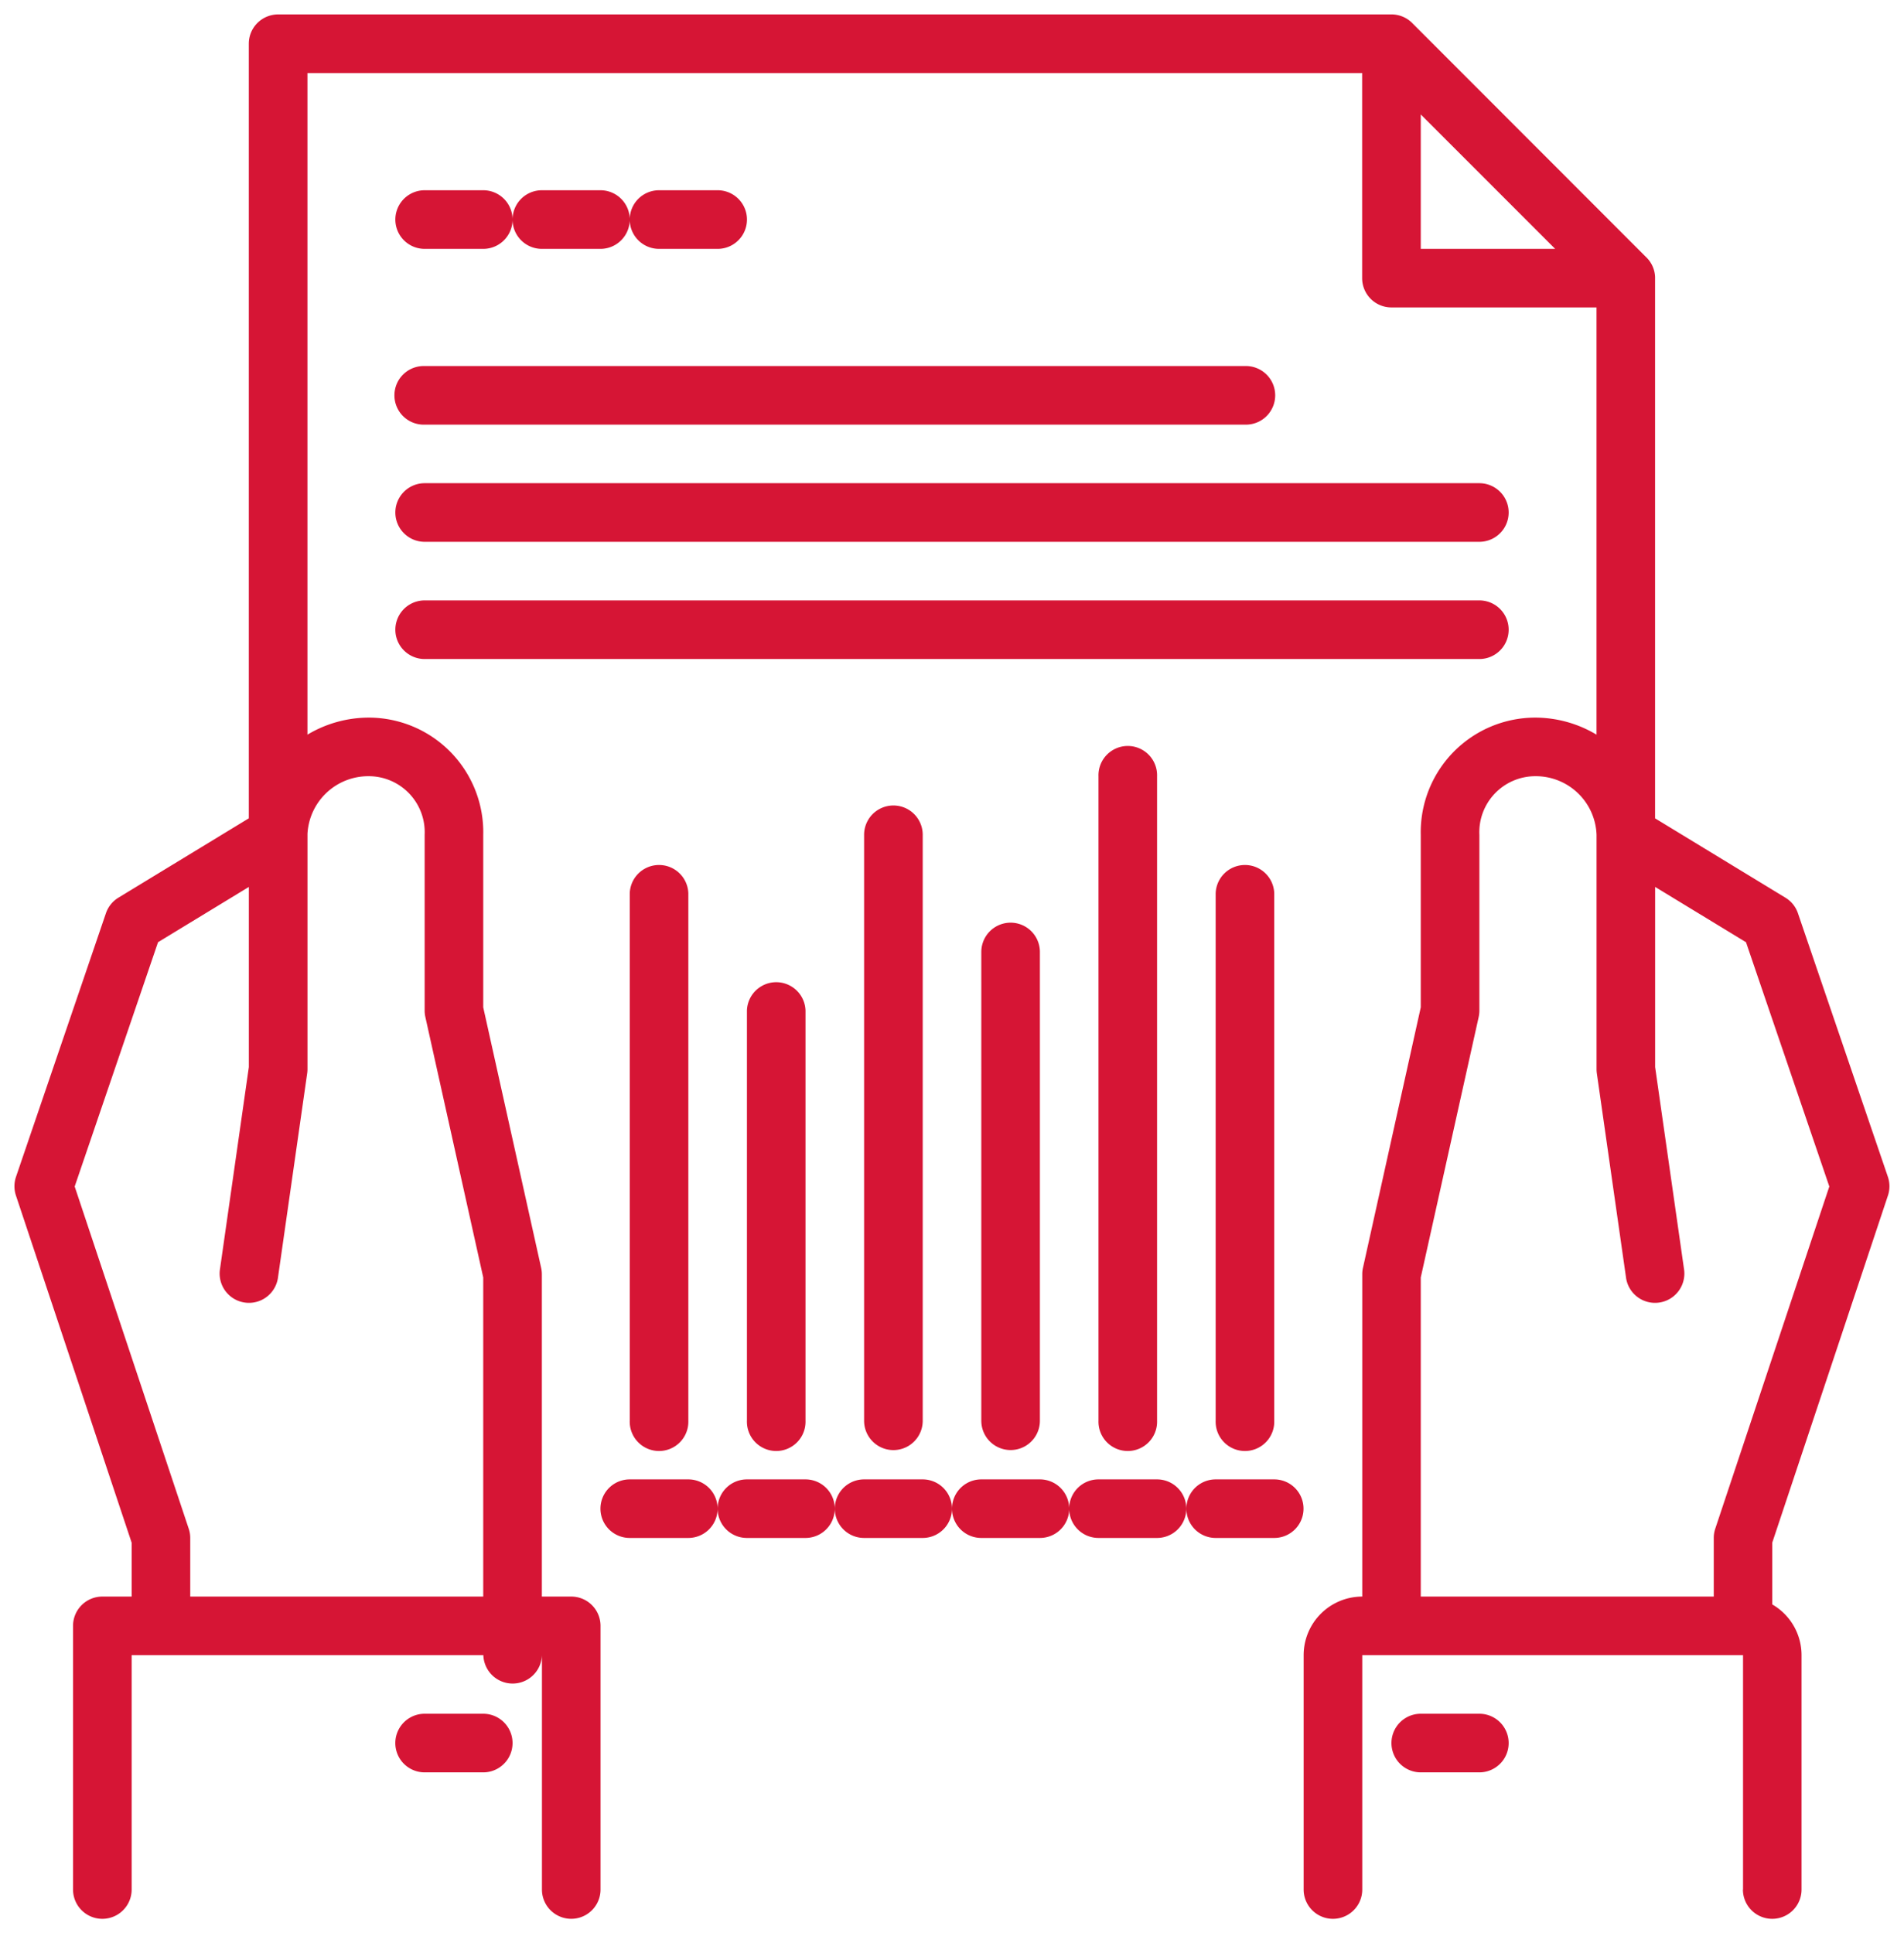
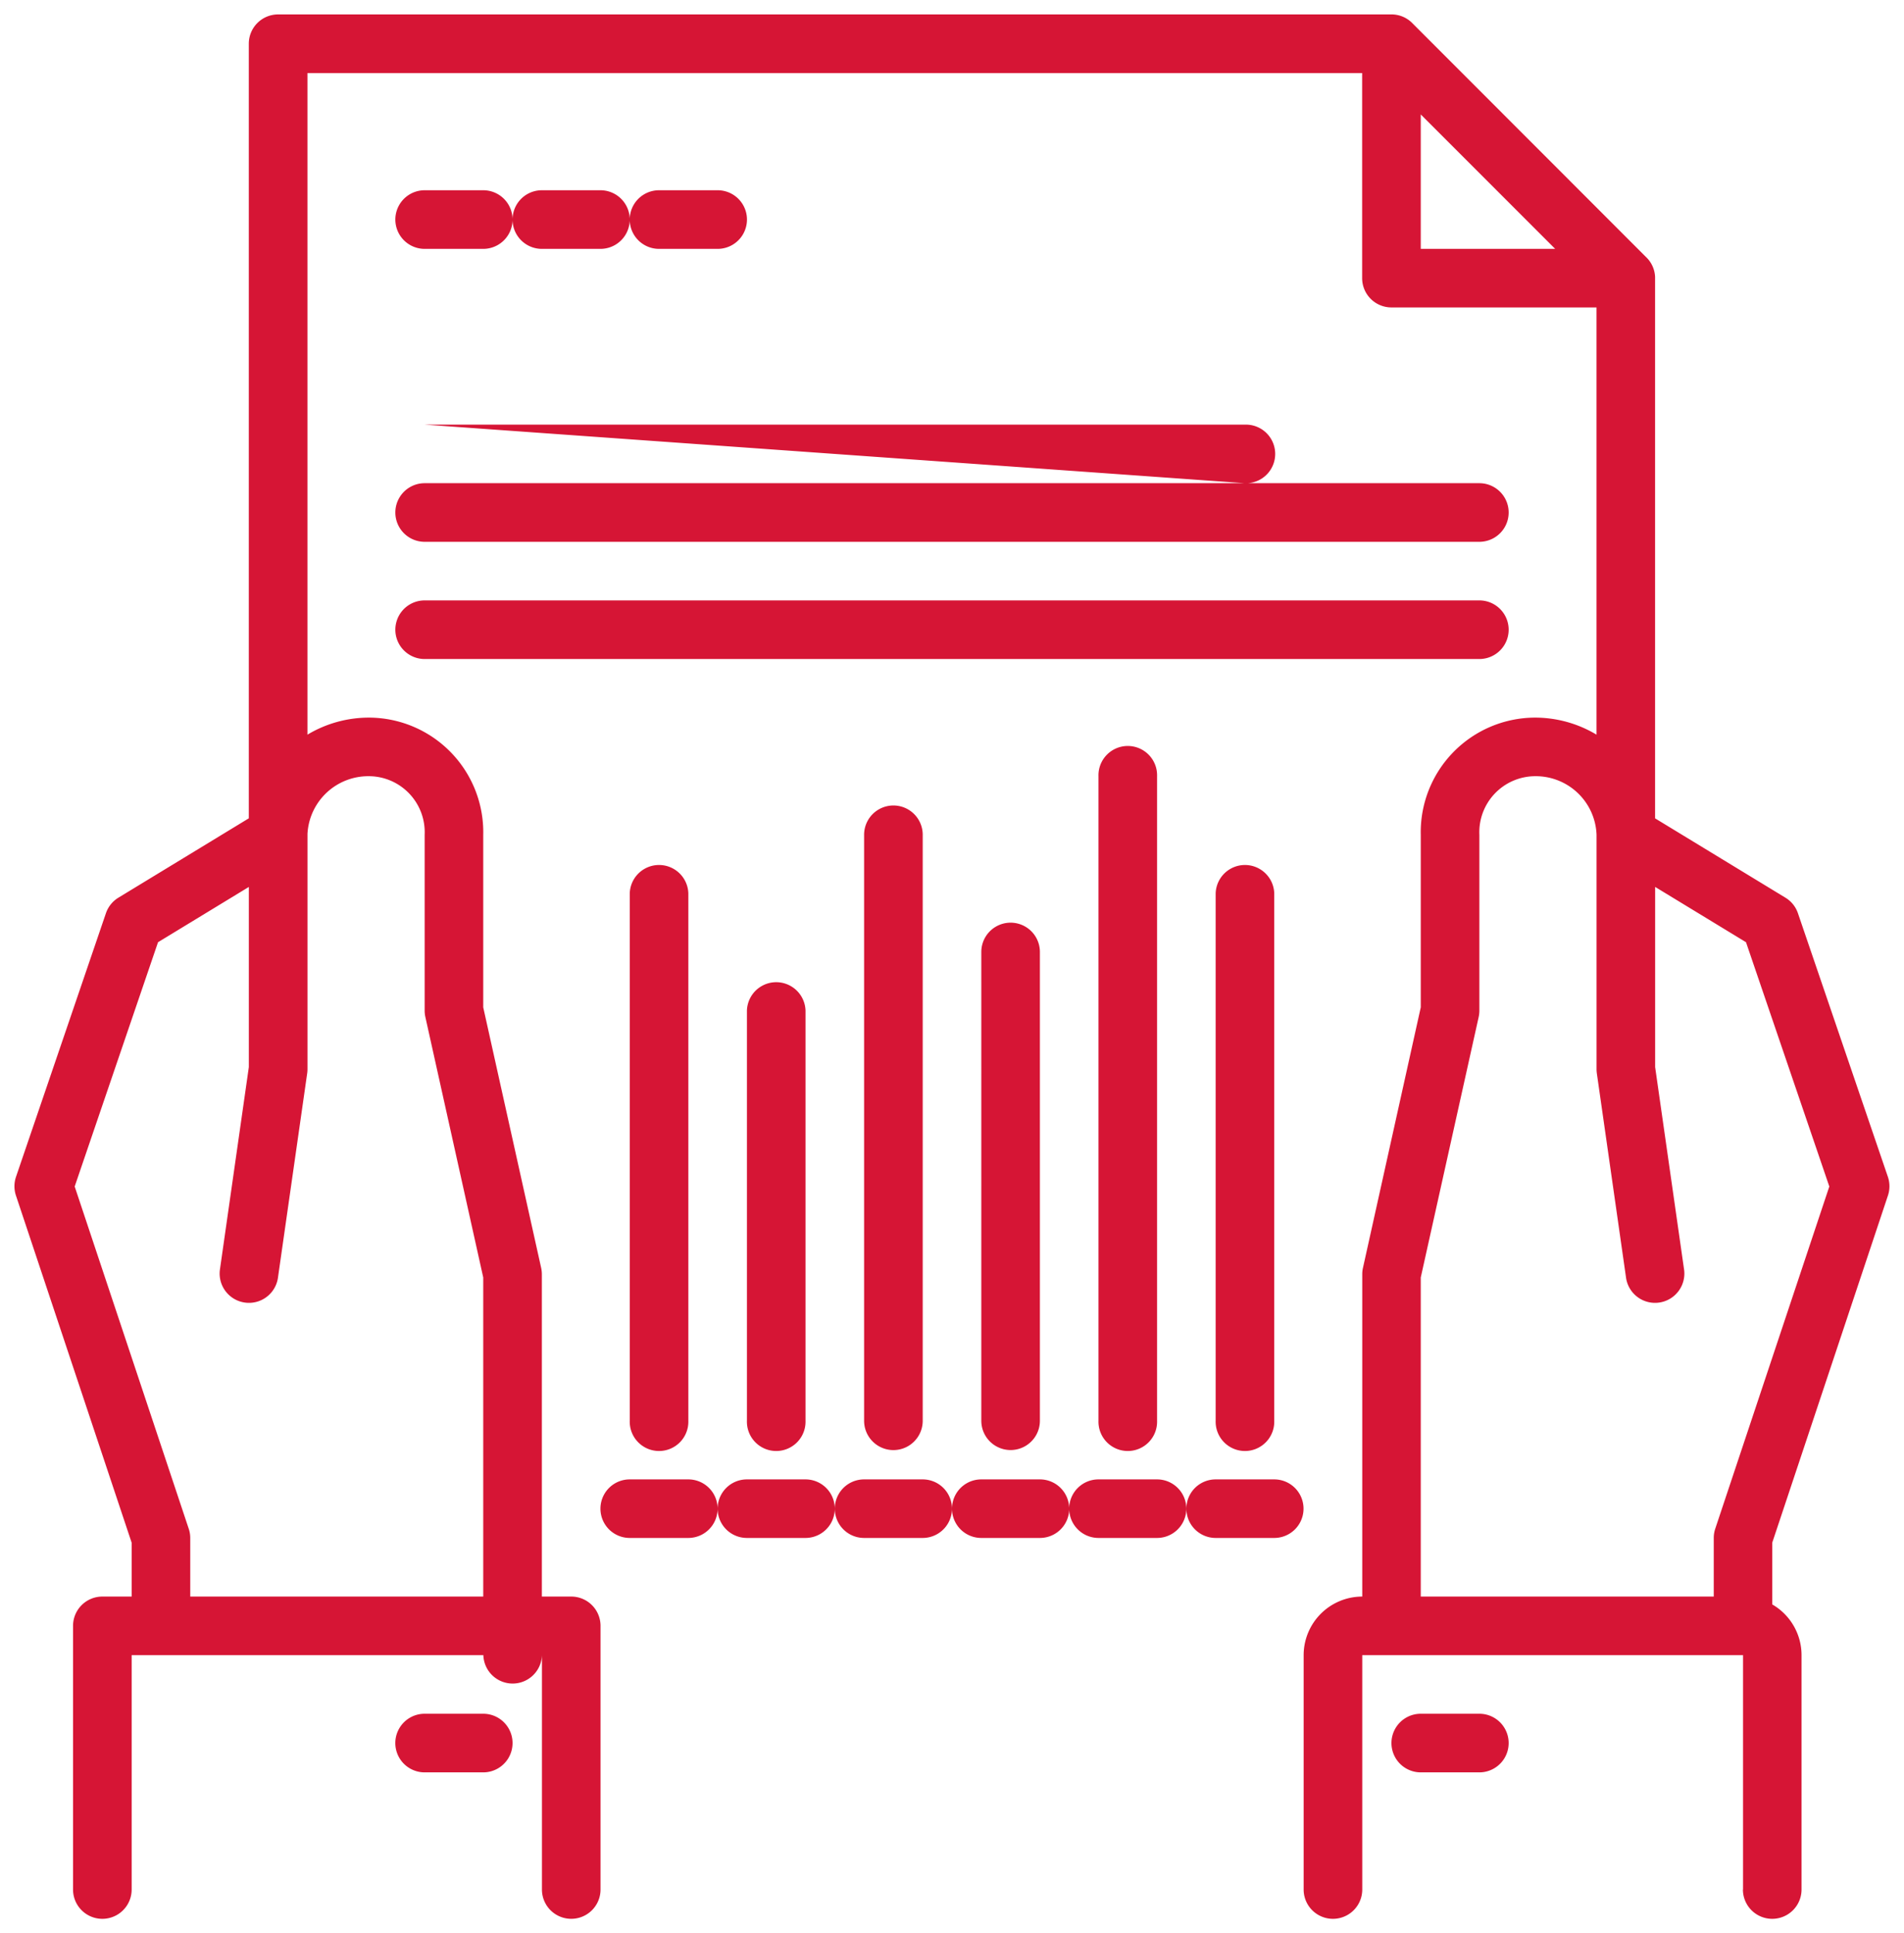
<svg xmlns="http://www.w3.org/2000/svg" width="66.004" height="67.017" viewBox="0 0 66.004 67.017">
  <g id="Intelligence" transform="translate(0.502 0.5)">
-     <path id="Union_5" data-name="Union 5" d="M59.922,65V56.876h-13.2V65a1.016,1.016,0,1,1-2.032,0V56.876a2.033,2.033,0,0,1,2.032-2.031V43.672a.971.971,0,0,1,.024-.22L48.75,34.42V28.438a3.973,3.973,0,0,1,3.967-4.062,4.146,4.146,0,0,1,2.126.591V10.157h-7.11a1.015,1.015,0,0,1-1.015-1.016V2.032H10.156V24.967a4.147,4.147,0,0,1,2.127-.591,3.973,3.973,0,0,1,3.967,4.062V34.42l2.008,9.032a1.075,1.075,0,0,1,.024.22V54.845H19.3a1.015,1.015,0,0,1,1.016,1.015V65a1.015,1.015,0,1,1-2.031,0V56.876a1.016,1.016,0,0,1-2.031,0H4.062V65A1.016,1.016,0,1,1,2.03,65V55.86a1.016,1.016,0,0,1,1.016-1.015H4.062V52.978L.052,40.947a1.019,1.019,0,0,1,0-.65l3.118-9.14a1.016,1.016,0,0,1,.434-.54l4.519-2.75V1.016A1.016,1.016,0,0,1,9.14,0H47.759a1.014,1.014,0,0,1,.706.31L56.549,8.4a1.014,1.014,0,0,1,.324.7s0,0,0,0,0,.014,0,.02,0,.017,0,.025V27.868l4.518,2.75a1.01,1.01,0,0,1,.434.539l3.119,9.14a1.02,1.02,0,0,1,0,.65l-4.01,12.031v2.139a2.031,2.031,0,0,1,1.016,1.758V65a1.016,1.016,0,1,1-2.032,0ZM58.907,54.845V52.813a1.016,1.016,0,0,1,.052-.321L62.913,40.63l-2.888-8.468-3.15-1.917v6.246l1.006,7.038a1.016,1.016,0,0,1-2.011.287l-1.016-7.109a1.052,1.052,0,0,1-.01-.144V28.438a2.108,2.108,0,0,0-2.126-2.031,1.942,1.942,0,0,0-1.936,2.031v6.094a1.065,1.065,0,0,1-.024.221L48.75,43.784V54.845Zm-42.657,0V43.784l-2.007-9.032a1.019,1.019,0,0,1-.024-.221V28.438a1.941,1.941,0,0,0-1.936-2.031,2.111,2.111,0,0,0-2.126,2c0,.02,0,.041,0,.061v8.093a1.052,1.052,0,0,1-.01.144L9.13,43.816a1.016,1.016,0,0,1-2.011-.287l1.005-7.038V30.246L4.976,32.162,2.087,40.63,6.04,52.492a1,1,0,0,1,.053.321v2.032ZM48.75,8.126h4.658L48.75,3.467Zm0,52.813a1.016,1.016,0,1,1,0-2.032h2.031a1.016,1.016,0,1,1,0,2.032Zm-34.532,0a1.016,1.016,0,1,1,0-2.032H16.25a1.016,1.016,0,0,1,0,2.032ZM41.64,52.813a1.015,1.015,0,0,1,0-2.03h2.031a1.015,1.015,0,1,1,0,2.03Zm-4.062,0a1.016,1.016,0,0,1-1.015-.986,1.015,1.015,0,0,1-1.015.986H33.515a1.015,1.015,0,1,1,0-2.03h2.032a1.015,1.015,0,0,1,1.015.987,1.016,1.016,0,0,1,1.015-.987h2.031a1.015,1.015,0,1,1,0,2.03Zm-8.126,0a1.015,1.015,0,0,1,0-2.03h2.032a1.015,1.015,0,1,1,0,2.03Zm-4.062,0a1.015,1.015,0,0,1,0-2.03h2.031a1.015,1.015,0,1,1,0,2.03Zm-4.062,0a1.015,1.015,0,1,1,0-2.03h2.031a1.015,1.015,0,1,1,0,2.03ZM41.64,48.751V30.469a1.016,1.016,0,0,1,2.031,0V48.751a1.016,1.016,0,1,1-2.031,0Zm-4.062,0V26.407a1.016,1.016,0,1,1,2.031,0V48.751a1.016,1.016,0,1,1-2.031,0Zm-4.062,0V32.5a1.015,1.015,0,1,1,2.031,0v16.25a1.015,1.015,0,1,1-2.031,0Zm-4.063,0V28.438a1.016,1.016,0,1,1,2.032,0V48.751a1.016,1.016,0,1,1-2.032,0Zm-4.062,0V34.532a1.016,1.016,0,0,1,2.031,0V48.751a1.016,1.016,0,1,1-2.031,0Zm-4.062,0V30.469a1.016,1.016,0,0,1,2.031,0V48.751a1.016,1.016,0,1,1-2.031,0Zm-7.11-26.406a1.016,1.016,0,1,1,0-2.032H50.781a1.016,1.016,0,0,1,0,2.032Zm0-4.063a1.016,1.016,0,1,1,0-2.032H50.781a1.016,1.016,0,0,1,0,2.032Zm0-4.062a1.016,1.016,0,1,1,0-2.031H42.656a1.016,1.016,0,1,1,0,2.031Zm8.125-6.093a1.016,1.016,0,0,1,0-2.032h2.032a1.016,1.016,0,0,1,0,2.032Zm-4.062,0a1.016,1.016,0,0,1,0-2.032h2.031a1.016,1.016,0,1,1,0,2.032Zm-4.063,0a1.016,1.016,0,1,1,0-2.032H16.25a1.016,1.016,0,0,1,0,2.032Z" transform="translate(0)" fill="#d61535" stroke="rgba(0,0,0,0)" stroke-width="1" />
+     <path id="Union_5" data-name="Union 5" d="M59.922,65V56.876h-13.2V65a1.016,1.016,0,1,1-2.032,0V56.876a2.033,2.033,0,0,1,2.032-2.031V43.672a.971.971,0,0,1,.024-.22L48.75,34.42V28.438a3.973,3.973,0,0,1,3.967-4.062,4.146,4.146,0,0,1,2.126.591V10.157h-7.11a1.015,1.015,0,0,1-1.015-1.016V2.032H10.156V24.967a4.147,4.147,0,0,1,2.127-.591,3.973,3.973,0,0,1,3.967,4.062V34.42l2.008,9.032a1.075,1.075,0,0,1,.024.22V54.845H19.3a1.015,1.015,0,0,1,1.016,1.015V65a1.015,1.015,0,1,1-2.031,0V56.876a1.016,1.016,0,0,1-2.031,0H4.062V65A1.016,1.016,0,1,1,2.03,65V55.86a1.016,1.016,0,0,1,1.016-1.015H4.062V52.978L.052,40.947a1.019,1.019,0,0,1,0-.65l3.118-9.14a1.016,1.016,0,0,1,.434-.54l4.519-2.75V1.016A1.016,1.016,0,0,1,9.14,0H47.759a1.014,1.014,0,0,1,.706.31L56.549,8.4a1.014,1.014,0,0,1,.324.7s0,0,0,0,0,.014,0,.02,0,.017,0,.025V27.868l4.518,2.75a1.01,1.01,0,0,1,.434.539l3.119,9.14a1.02,1.02,0,0,1,0,.65l-4.01,12.031v2.139a2.031,2.031,0,0,1,1.016,1.758V65a1.016,1.016,0,1,1-2.032,0ZM58.907,54.845V52.813a1.016,1.016,0,0,1,.052-.321L62.913,40.63l-2.888-8.468-3.15-1.917v6.246l1.006,7.038a1.016,1.016,0,0,1-2.011.287l-1.016-7.109a1.052,1.052,0,0,1-.01-.144V28.438a2.108,2.108,0,0,0-2.126-2.031,1.942,1.942,0,0,0-1.936,2.031v6.094a1.065,1.065,0,0,1-.024.221L48.75,43.784V54.845Zm-42.657,0V43.784l-2.007-9.032a1.019,1.019,0,0,1-.024-.221V28.438a1.941,1.941,0,0,0-1.936-2.031,2.111,2.111,0,0,0-2.126,2c0,.02,0,.041,0,.061v8.093a1.052,1.052,0,0,1-.01.144L9.13,43.816a1.016,1.016,0,0,1-2.011-.287l1.005-7.038V30.246L4.976,32.162,2.087,40.63,6.04,52.492a1,1,0,0,1,.053.321v2.032ZM48.75,8.126h4.658L48.75,3.467Zm0,52.813a1.016,1.016,0,1,1,0-2.032h2.031a1.016,1.016,0,1,1,0,2.032Zm-34.532,0a1.016,1.016,0,1,1,0-2.032H16.25a1.016,1.016,0,0,1,0,2.032ZM41.64,52.813a1.015,1.015,0,0,1,0-2.03h2.031a1.015,1.015,0,1,1,0,2.03Zm-4.062,0a1.016,1.016,0,0,1-1.015-.986,1.015,1.015,0,0,1-1.015.986H33.515a1.015,1.015,0,1,1,0-2.03h2.032a1.015,1.015,0,0,1,1.015.987,1.016,1.016,0,0,1,1.015-.987h2.031a1.015,1.015,0,1,1,0,2.03Zm-8.126,0a1.015,1.015,0,0,1,0-2.03h2.032a1.015,1.015,0,1,1,0,2.03Zm-4.062,0a1.015,1.015,0,0,1,0-2.03h2.031a1.015,1.015,0,1,1,0,2.03Zm-4.062,0a1.015,1.015,0,1,1,0-2.03h2.031a1.015,1.015,0,1,1,0,2.03ZM41.64,48.751V30.469a1.016,1.016,0,0,1,2.031,0V48.751a1.016,1.016,0,1,1-2.031,0Zm-4.062,0V26.407a1.016,1.016,0,1,1,2.031,0V48.751a1.016,1.016,0,1,1-2.031,0Zm-4.062,0V32.5a1.015,1.015,0,1,1,2.031,0v16.25a1.015,1.015,0,1,1-2.031,0Zm-4.063,0V28.438a1.016,1.016,0,1,1,2.032,0V48.751a1.016,1.016,0,1,1-2.032,0Zm-4.062,0V34.532a1.016,1.016,0,0,1,2.031,0V48.751a1.016,1.016,0,1,1-2.031,0Zm-4.062,0V30.469a1.016,1.016,0,0,1,2.031,0V48.751a1.016,1.016,0,1,1-2.031,0Zm-7.11-26.406a1.016,1.016,0,1,1,0-2.032H50.781a1.016,1.016,0,0,1,0,2.032Zm0-4.063a1.016,1.016,0,1,1,0-2.032H50.781a1.016,1.016,0,0,1,0,2.032Zm0-4.062H42.656a1.016,1.016,0,1,1,0,2.031Zm8.125-6.093a1.016,1.016,0,0,1,0-2.032h2.032a1.016,1.016,0,0,1,0,2.032Zm-4.062,0a1.016,1.016,0,0,1,0-2.032h2.031a1.016,1.016,0,1,1,0,2.032Zm-4.063,0a1.016,1.016,0,1,1,0-2.032H16.25a1.016,1.016,0,0,1,0,2.032Z" transform="translate(0)" fill="#d61535" stroke="rgba(0,0,0,0)" stroke-width="1" />
  </g>
</svg>